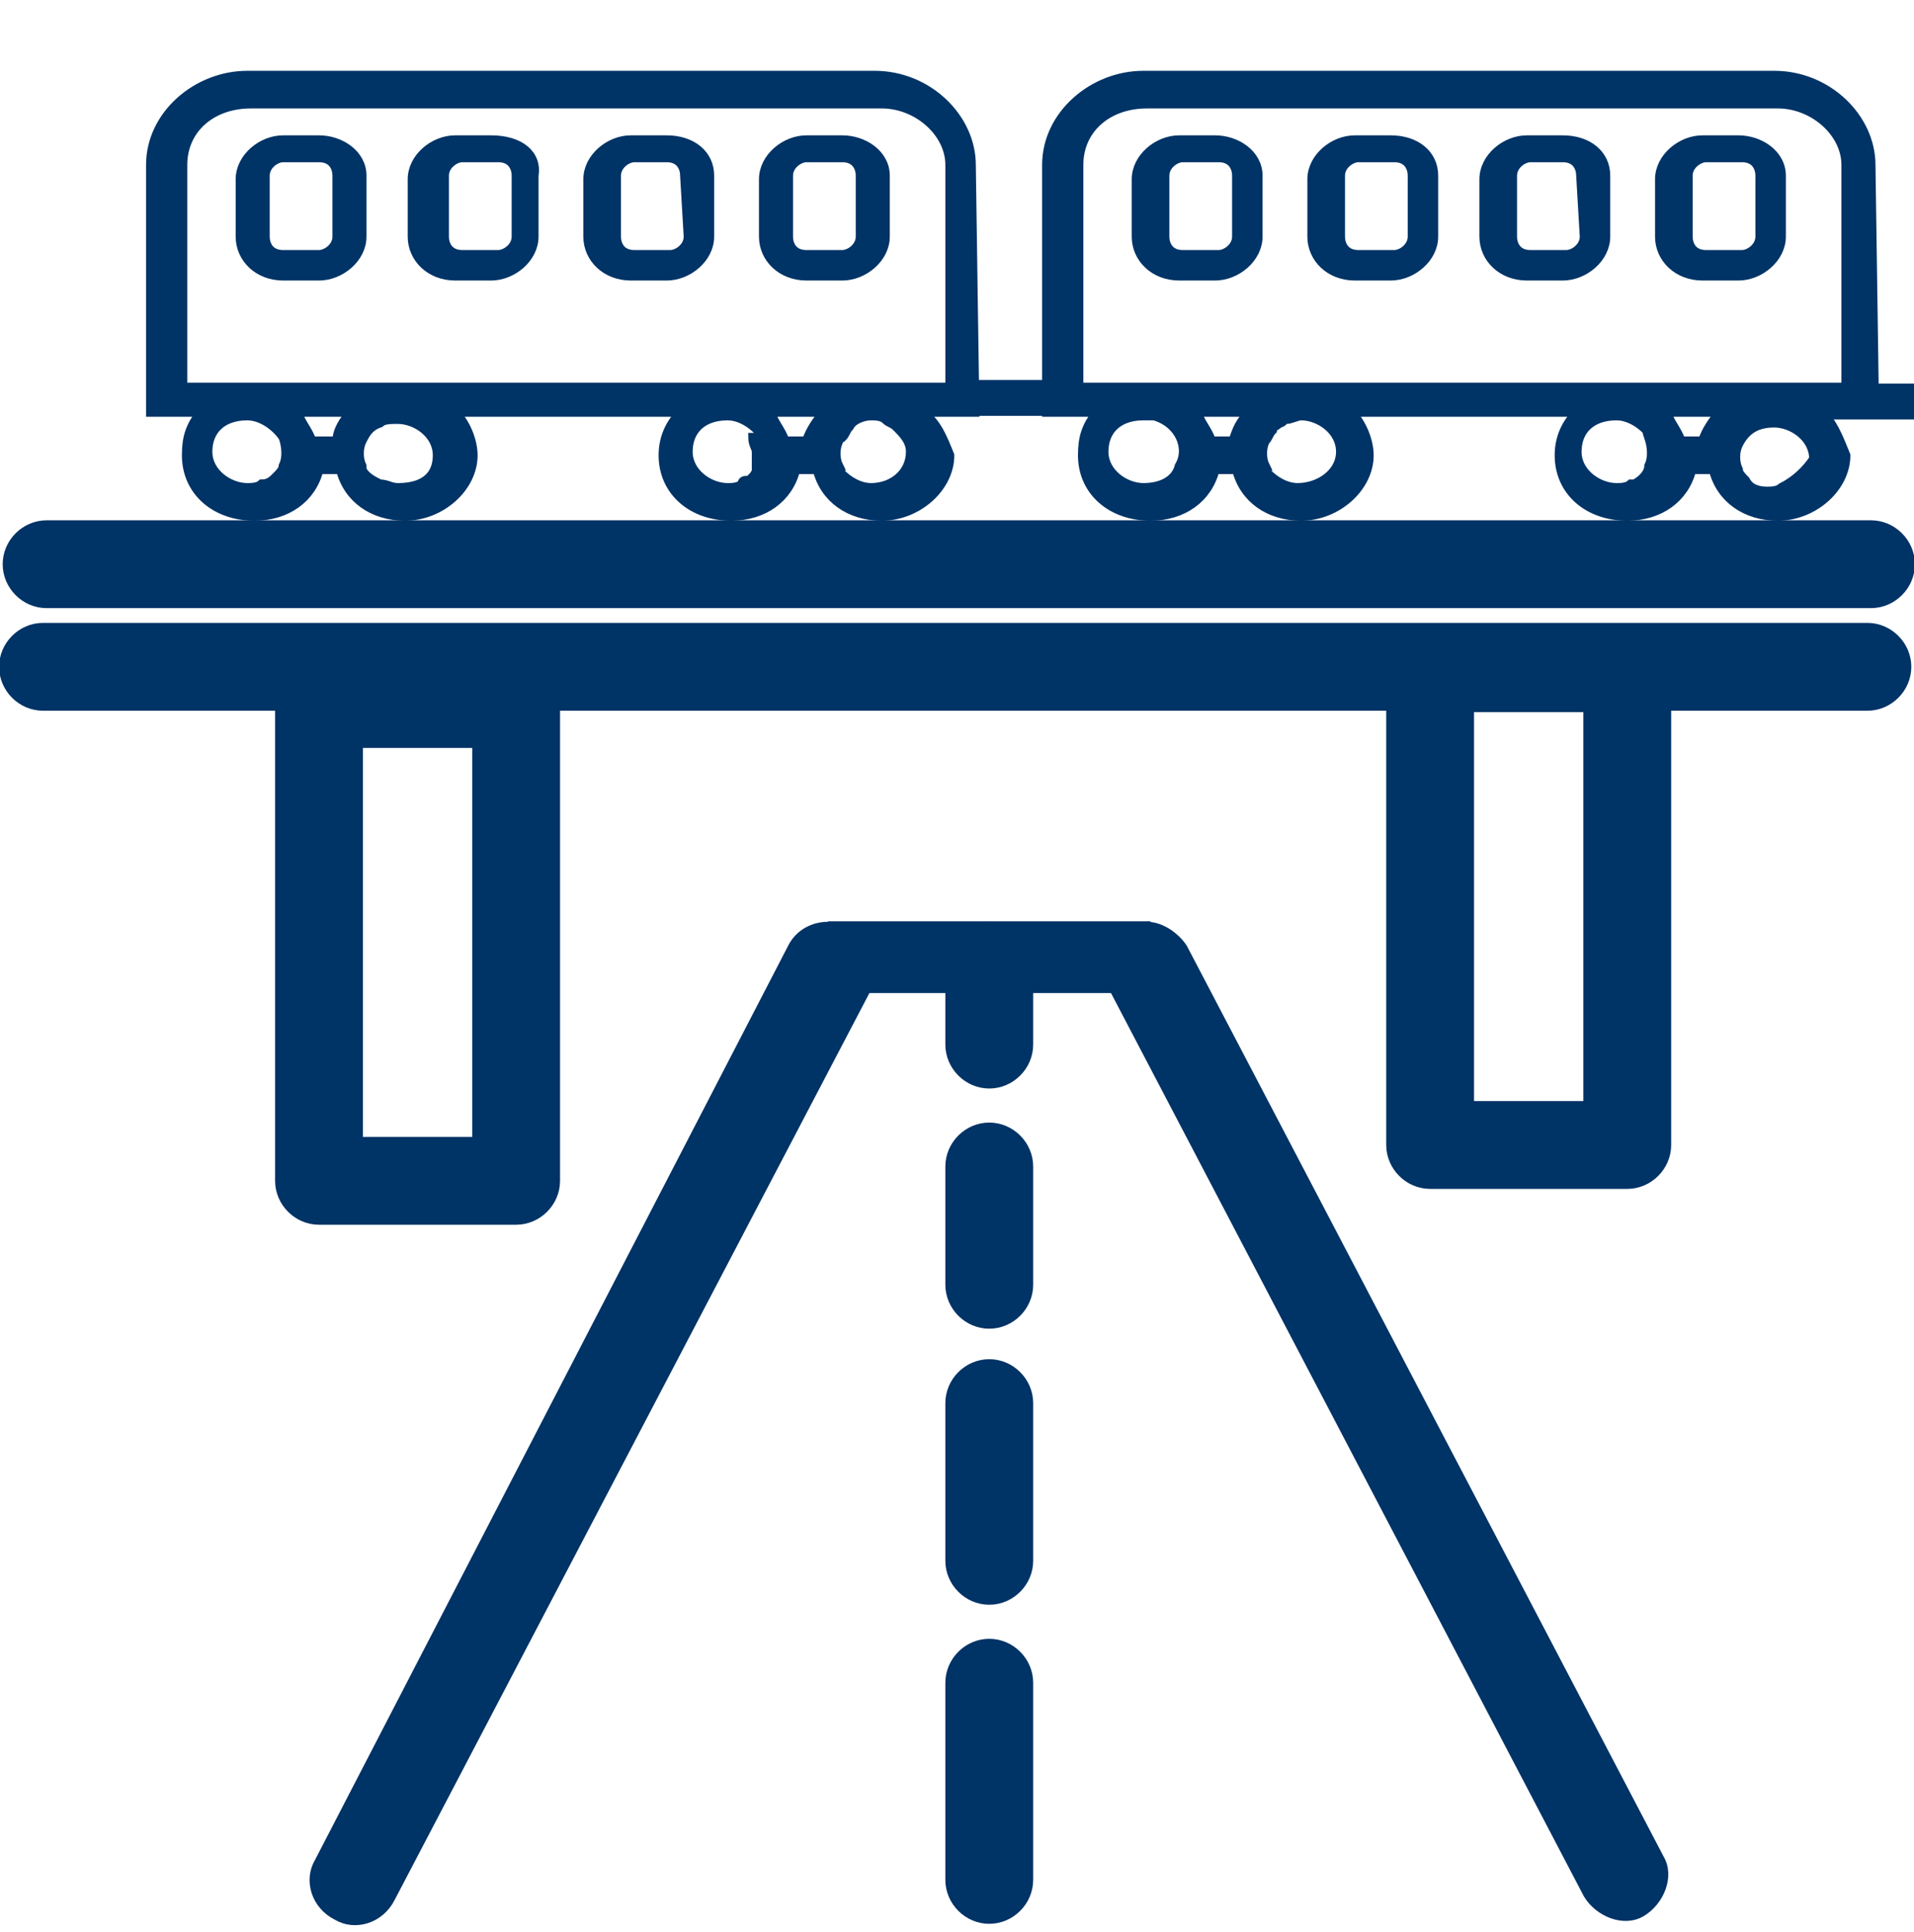
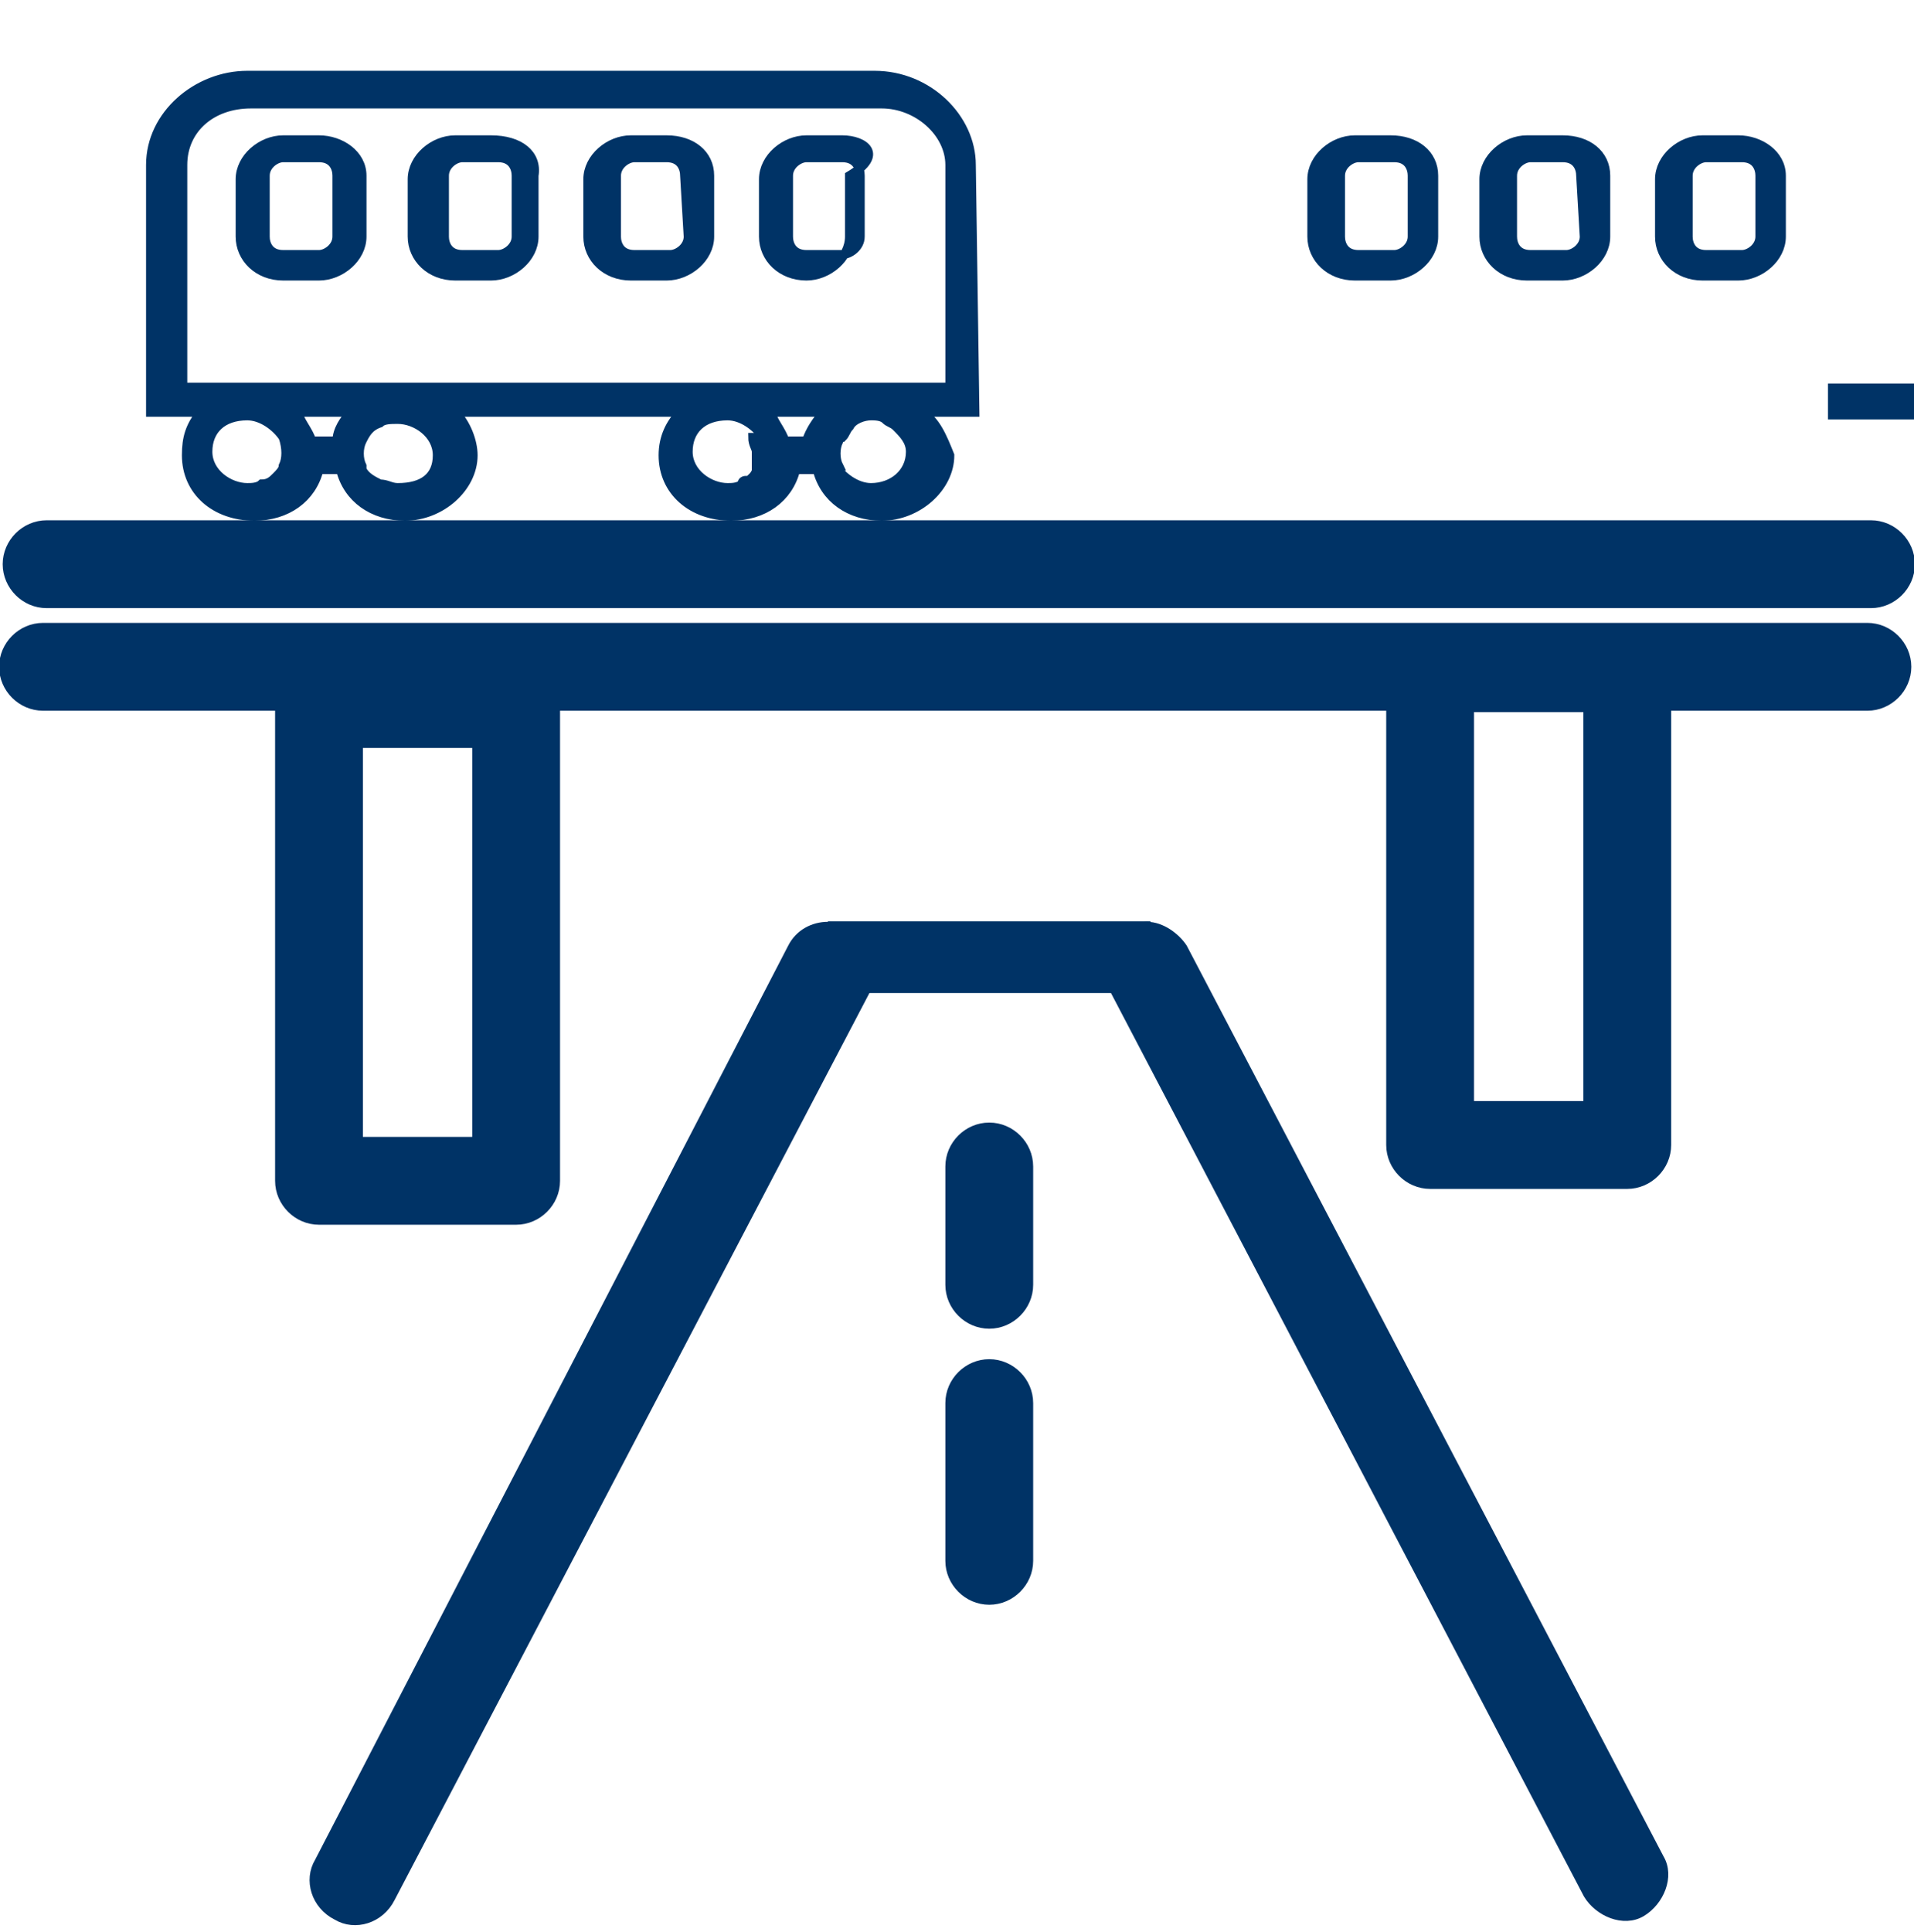
<svg xmlns="http://www.w3.org/2000/svg" version="1.1" id="Layer_1" x="0px" y="0px" viewBox="0 0 53.4 53.9" style="enable-background:new 0 0 53.4 53.9;" xml:space="preserve">
  <style type="text/css">
	.st0{fill:#003366;stroke:#003366;stroke-width:0.25;stroke-miterlimit:10;}
	.st1{fill:none;stroke:#003366;stroke-width:2;stroke-miterlimit:10;}
	.st2{fill:none;stroke:#003366;stroke-miterlimit:10;}
</style>
  <g transform="translate(0,-1004.362)">
    <path class="st0" d="M27.6,1042.4c-0.6,0-1.1,0.5-1.1,1.1l0,0v4.4c0,0.6,0.5,1.1,1.1,1.1s1.1-0.5,1.1-1.1l0,0v-4.4   C28.7,1042.9,28.2,1042.4,27.6,1042.4L27.6,1042.4L27.6,1042.4z" />
    <path class="st0" d="M23.1,1030.2c-0.4,0-0.8,0.2-1,0.6l-13.2,25.5c-0.3,0.5-0.1,1.2,0.5,1.5c0.5,0.3,1.2,0.1,1.5-0.5l0,0   l13.3-25.4c0.3-0.5,0.1-1.2-0.4-1.5C23.5,1030.3,23.3,1030.2,23.1,1030.2z" />
    <path class="st0" d="M32,1030.2c-0.6,0-1.1,0.5-1.1,1.1c0,0.2,0,0.4,0.1,0.5l13.3,25.4c0.3,0.5,1,0.8,1.5,0.5s0.8-1,0.5-1.5l0,0   L33,1030.8C32.8,1030.5,32.4,1030.2,32,1030.2z" />
-     <path class="st0" d="M27.6,1050.2c-0.6,0-1.1,0.5-1.1,1.1l0,0v5.5c0,0.6,0.5,1.1,1.1,1.1s1.1-0.5,1.1-1.1l0,0v-5.5   C28.7,1050.7,28.2,1050.2,27.6,1050.2L27.6,1050.2L27.6,1050.2z" />
    <path class="st0" d="M27.6,1035.8c-0.6,0-1.1,0.5-1.1,1.1l0,0v3.3c0,0.6,0.5,1.1,1.1,1.1s1.1-0.5,1.1-1.1l0,0v-3.3   C28.7,1036.3,28.2,1035.8,27.6,1035.8L27.6,1035.8L27.6,1035.8z" />
-     <path class="st0" d="M27.6,1030.2c-0.6,0-1.1,0.5-1.1,1.1l0,0v2.2c0,0.6,0.5,1.1,1.1,1.1s1.1-0.5,1.1-1.1l0,0v-2.2   C28.7,1030.7,28.2,1030.2,27.6,1030.2L27.6,1030.2L27.6,1030.2z" />
    <path class="st0" d="M8.9,1022.9c-0.6,0-1.1,0.5-1.1,1.1v13.3c0,0.6,0.5,1.1,1.1,1.1h5.5c0.6,0,1.1-0.5,1.1-1.1V1024   c0-0.6-0.5-1.1-1.1-1.1L8.9,1022.9L8.9,1022.9z M10,1025.1h3.3v11.1H10V1025.1z" />
    <path class="st0" d="M39.9,1021.9c-0.6,0-1.1,0.5-1.1,1.1v13.3c0,0.6,0.5,1.1,1.1,1.1h5.5c0.6,0,1.1-0.5,1.1-1.1V1023   c0-0.6-0.5-1.1-1.1-1.1L39.9,1021.9L39.9,1021.9z M41,1024.1h3.3v11.1H41V1024.1z" />
    <path class="st0" d="M1.3,1019c-0.6,0-1.1,0.5-1.1,1.1s0.5,1.1,1.1,1.1l0,0h50.9c0.6,0,1.1-0.5,1.1-1.1s-0.5-1.1-1.1-1.1l0,0H1.3z" />
  </g>
  <g>
-     <path class="st0" d="M50.8,11.5h1.5l-0.1-6.9c0-1.3-1.2-2.5-2.7-2.5H31.9c-1.4,0-2.7,1.1-2.7,2.5v6.9h1.4c-0.3,0.4-0.4,0.7-0.4,1.2   c0,1,0.8,1.7,1.9,1.7c0.9,0,1.6-0.5,1.8-1.3h0.6c0.2,0.8,0.9,1.3,1.8,1.3c1,0,1.9-0.8,1.9-1.7c0-0.4-0.2-0.9-0.5-1.2h6.3   c-0.3,0.3-0.5,0.7-0.5,1.2c0,1,0.8,1.7,1.9,1.7c0.9,0,1.6-0.5,1.8-1.3h0.6c0.2,0.8,0.9,1.3,1.8,1.3c1,0,1.9-0.8,1.9-1.7   C51.3,12.2,51.1,11.7,50.8,11.5z M32.9,13c-0.1,0.4-0.5,0.6-1,0.6c-0.5,0-1.1-0.4-1.1-1s0.4-1,1.1-1c0.1,0,0.2,0,0.3,0   C32.9,11.8,33.2,12.5,32.9,13L32.9,13z M34.4,12.3h-0.6c-0.1-0.3-0.3-0.5-0.4-0.8h1.5C34.6,11.7,34.5,12,34.4,12.3z M36.2,13.6   c-0.4,0-0.8-0.3-1-0.6h0.1c-0.1-0.2-0.1-0.5,0-0.7h0c0.1-0.1,0.1-0.2,0.2-0.3c0-0.1,0.1-0.1,0.2-0.2c0,0,0,0,0,0   c0.1,0,0.1-0.1,0.2-0.1c0.1,0,0.3-0.1,0.4-0.1c0.5,0,1.1,0.4,1.1,1S36.8,13.6,36.2,13.6z M46,13L46,13c0,0.2-0.2,0.4-0.4,0.5   c0,0,0,0-0.1,0c-0.1,0.1-0.3,0.1-0.4,0.1c-0.5,0-1.1-0.4-1.1-1s0.4-1,1.1-1c0.4,0,0.8,0.3,1,0.6H46C46.1,12.5,46.1,12.8,46,13z    M47.5,12.3h-0.6c-0.1-0.3-0.3-0.5-0.4-0.8H48C47.8,11.7,47.6,12,47.5,12.3z M49.7,13.6c-0.1,0.1-0.3,0.1-0.4,0.1   c-0.3,0-0.5-0.1-0.6-0.3c-0.1-0.1-0.2-0.2-0.2-0.3c0,0,0,0,0,0h0c-0.1-0.2-0.1-0.5,0-0.7h0c0.2-0.4,0.5-0.6,1-0.6   c0.5,0,1.1,0.4,1.1,1C50.4,13.1,50.1,13.4,49.7,13.6z M30.1,10.8V4.6c0-1,0.8-1.7,1.9-1.7h17.6c1,0,1.9,0.8,1.9,1.7v6.2H30.1z" />
-     <path class="st0" d="M33.9,3.9h-1c-0.6,0-1.2,0.5-1.2,1.1v1.6c0,0.6,0.5,1.1,1.2,1.1h1c0.6,0,1.2-0.5,1.2-1.1V4.9   C35.1,4.3,34.5,3.9,33.9,3.9z M34.5,6.6c0,0.3-0.3,0.5-0.5,0.5h-1c-0.4,0-0.5-0.3-0.5-0.5V4.9c0-0.3,0.3-0.5,0.5-0.5h1   c0.4,0,0.5,0.3,0.5,0.5V6.6z" />
    <path class="st0" d="M38.8,3.9h-1c-0.6,0-1.2,0.5-1.2,1.1v1.6c0,0.6,0.5,1.1,1.2,1.1h1c0.6,0,1.2-0.5,1.2-1.1V4.9   C40,4.3,39.5,3.9,38.8,3.9z M39.4,6.6c0,0.3-0.3,0.5-0.5,0.5h-1c-0.4,0-0.5-0.3-0.5-0.5V4.9c0-0.3,0.3-0.5,0.5-0.5h1   c0.4,0,0.5,0.3,0.5,0.5V6.6z" />
    <path class="st0" d="M43.6,3.9h-1c-0.6,0-1.2,0.5-1.2,1.1v1.6c0,0.6,0.5,1.1,1.2,1.1h1c0.6,0,1.2-0.5,1.2-1.1V4.9   C44.8,4.3,44.3,3.9,43.6,3.9z M44.2,6.6c0,0.3-0.3,0.5-0.5,0.5h-1c-0.4,0-0.5-0.3-0.5-0.5V4.9c0-0.3,0.3-0.5,0.5-0.5h0.9   c0.4,0,0.5,0.3,0.5,0.5L44.2,6.6L44.2,6.6z" />
    <path class="st0" d="M48.5,3.9h-1c-0.6,0-1.2,0.5-1.2,1.1v1.6c0,0.6,0.5,1.1,1.2,1.1h1c0.6,0,1.2-0.5,1.2-1.1V4.9   C49.7,4.3,49.1,3.9,48.5,3.9z M49.1,6.6c0,0.3-0.3,0.5-0.5,0.5h-1c-0.4,0-0.5-0.3-0.5-0.5V4.9c0-0.3,0.3-0.5,0.5-0.5h1   c0.4,0,0.5,0.3,0.5,0.5V6.6z" />
  </g>
  <line class="st1" x1="23.1" y1="26.7" x2="32.1" y2="26.7" />
  <path class="st0" d="M1.2,17.5c-0.6,0-1.1,0.5-1.1,1.1s0.5,1.1,1.1,1.1l0,0h50.9c0.6,0,1.1-0.5,1.1-1.1s-0.5-1.1-1.1-1.1l0,0H1.2z" />
  <path class="st0" d="M25.7,11.5h1.5l-0.1-6.9c0-1.3-1.2-2.5-2.7-2.5H6.9c-1.4,0-2.7,1.1-2.7,2.5v6.9h1.4c-0.3,0.4-0.4,0.7-0.4,1.2  c0,1,0.8,1.7,1.9,1.7c0.9,0,1.6-0.5,1.8-1.3h0.6c0.2,0.8,0.9,1.3,1.8,1.3c1,0,1.9-0.8,1.9-1.7c0-0.4-0.2-0.9-0.5-1.2h6.3  c-0.3,0.3-0.5,0.7-0.5,1.2c0,1,0.8,1.7,1.9,1.7c0.9,0,1.6-0.5,1.8-1.3h0.6c0.2,0.8,0.9,1.3,1.8,1.3c1,0,1.9-0.8,1.9-1.7  C26.3,12.2,26.1,11.7,25.7,11.5z M7.9,13c0,0.1-0.1,0.2-0.2,0.3c-0.1,0.1-0.2,0.2-0.4,0.2c-0.1,0.1-0.3,0.1-0.4,0.1  c-0.5,0-1.1-0.4-1.1-1s0.4-1,1.1-1c0.4,0,0.8,0.3,1,0.6H7.9C8,12.5,8,12.8,7.9,13L7.9,13z M9.4,12.3H8.7c-0.1-0.3-0.3-0.5-0.4-0.8  h1.5C9.6,11.7,9.4,12,9.4,12.3z M11.1,13.6c-0.2,0-0.3-0.1-0.5-0.1c-0.2-0.1-0.4-0.2-0.5-0.4c0,0,0,0,0-0.1h0  c-0.1-0.2-0.1-0.5,0-0.7h0c0,0,0,0,0,0c0.1-0.2,0.2-0.4,0.5-0.5c0.1-0.1,0.3-0.1,0.5-0.1c0.5,0,1.1,0.4,1.1,1S11.8,13.6,11.1,13.6z   M21.1,12.6C21.1,12.6,21.1,12.6,21.1,12.6c0,0.1,0,0.2,0,0.4h0.1c-0.1,0.1-0.1,0.2-0.2,0.3c0,0,0,0,0,0c0,0,0,0,0,0  c-0.1,0.1-0.1,0.1-0.2,0.1c0,0-0.1,0-0.1,0.1c-0.1,0.1-0.3,0.1-0.4,0.1c-0.5,0-1.1-0.4-1.1-1s0.4-1,1.1-1c0.4,0,0.8,0.3,1,0.6H21  C21,12.4,21.1,12.5,21.1,12.6z M22.5,12.3h-0.6c-0.1-0.3-0.3-0.5-0.4-0.8H23C22.8,11.7,22.6,12,22.5,12.3z M24.3,13.6  c-0.4,0-0.8-0.3-1-0.6h0.1c-0.1-0.2-0.1-0.5,0-0.7h0c0,0,0-0.1,0.1-0.1c0.1-0.1,0.1-0.2,0.2-0.3c0.1-0.2,0.4-0.3,0.6-0.3  c0,0,0,0,0,0c0,0,0,0,0,0c0.1,0,0.3,0,0.4,0.1c0.1,0.1,0.2,0.1,0.3,0.2c0.2,0.2,0.4,0.4,0.4,0.7C25.4,13.2,24.9,13.6,24.3,13.6z   M5.1,10.8V4.6c0-1,0.8-1.7,1.9-1.7h17.6c1,0,1.9,0.8,1.9,1.7v6.2H5.1z" />
  <path class="st0" d="M8.9,3.9h-1c-0.6,0-1.2,0.5-1.2,1.1v1.6c0,0.6,0.5,1.1,1.2,1.1h1c0.6,0,1.2-0.5,1.2-1.1V4.9  C10.1,4.3,9.5,3.9,8.9,3.9z M9.4,6.6c0,0.3-0.3,0.5-0.5,0.5h-1c-0.4,0-0.5-0.3-0.5-0.5V4.9c0-0.3,0.3-0.5,0.5-0.5h1  c0.4,0,0.5,0.3,0.5,0.5V6.6z" />
  <path class="st0" d="M13.7,3.9h-1c-0.6,0-1.2,0.5-1.2,1.1v1.6c0,0.6,0.5,1.1,1.2,1.1h1c0.6,0,1.2-0.5,1.2-1.1V4.9  C15,4.3,14.5,3.9,13.7,3.9z M14.4,6.6c0,0.3-0.3,0.5-0.5,0.5h-1c-0.4,0-0.5-0.3-0.5-0.5V4.9c0-0.3,0.3-0.5,0.5-0.5h1  c0.4,0,0.5,0.3,0.5,0.5V6.6z" />
  <path class="st0" d="M18.6,3.9h-1c-0.6,0-1.2,0.5-1.2,1.1v1.6c0,0.6,0.5,1.1,1.2,1.1h1c0.6,0,1.2-0.5,1.2-1.1V4.9  C19.8,4.3,19.3,3.9,18.6,3.9z M19.2,6.6c0,0.3-0.3,0.5-0.5,0.5h-1c-0.4,0-0.5-0.3-0.5-0.5V4.9c0-0.3,0.3-0.5,0.5-0.5h0.9  c0.4,0,0.5,0.3,0.5,0.5L19.2,6.6L19.2,6.6z" />
-   <path class="st0" d="M23.5,3.9h-1c-0.6,0-1.2,0.5-1.2,1.1v1.6c0,0.6,0.5,1.1,1.2,1.1h1c0.6,0,1.2-0.5,1.2-1.1V4.9  C24.7,4.3,24.1,3.9,23.5,3.9z M24,6.6c0,0.3-0.3,0.5-0.5,0.5h-1c-0.4,0-0.5-0.3-0.5-0.5V4.9c0-0.3,0.3-0.5,0.5-0.5h1  c0.4,0,0.5,0.3,0.5,0.5V6.6z" />
-   <line class="st2" x1="27" y1="11.1" x2="29.5" y2="11.1" />
+   <path class="st0" d="M23.5,3.9h-1c-0.6,0-1.2,0.5-1.2,1.1v1.6c0,0.6,0.5,1.1,1.2,1.1c0.6,0,1.2-0.5,1.2-1.1V4.9  C24.7,4.3,24.1,3.9,23.5,3.9z M24,6.6c0,0.3-0.3,0.5-0.5,0.5h-1c-0.4,0-0.5-0.3-0.5-0.5V4.9c0-0.3,0.3-0.5,0.5-0.5h1  c0.4,0,0.5,0.3,0.5,0.5V6.6z" />
  <line class="st2" x1="51" y1="11.2" x2="53.5" y2="11.2" />
</svg>